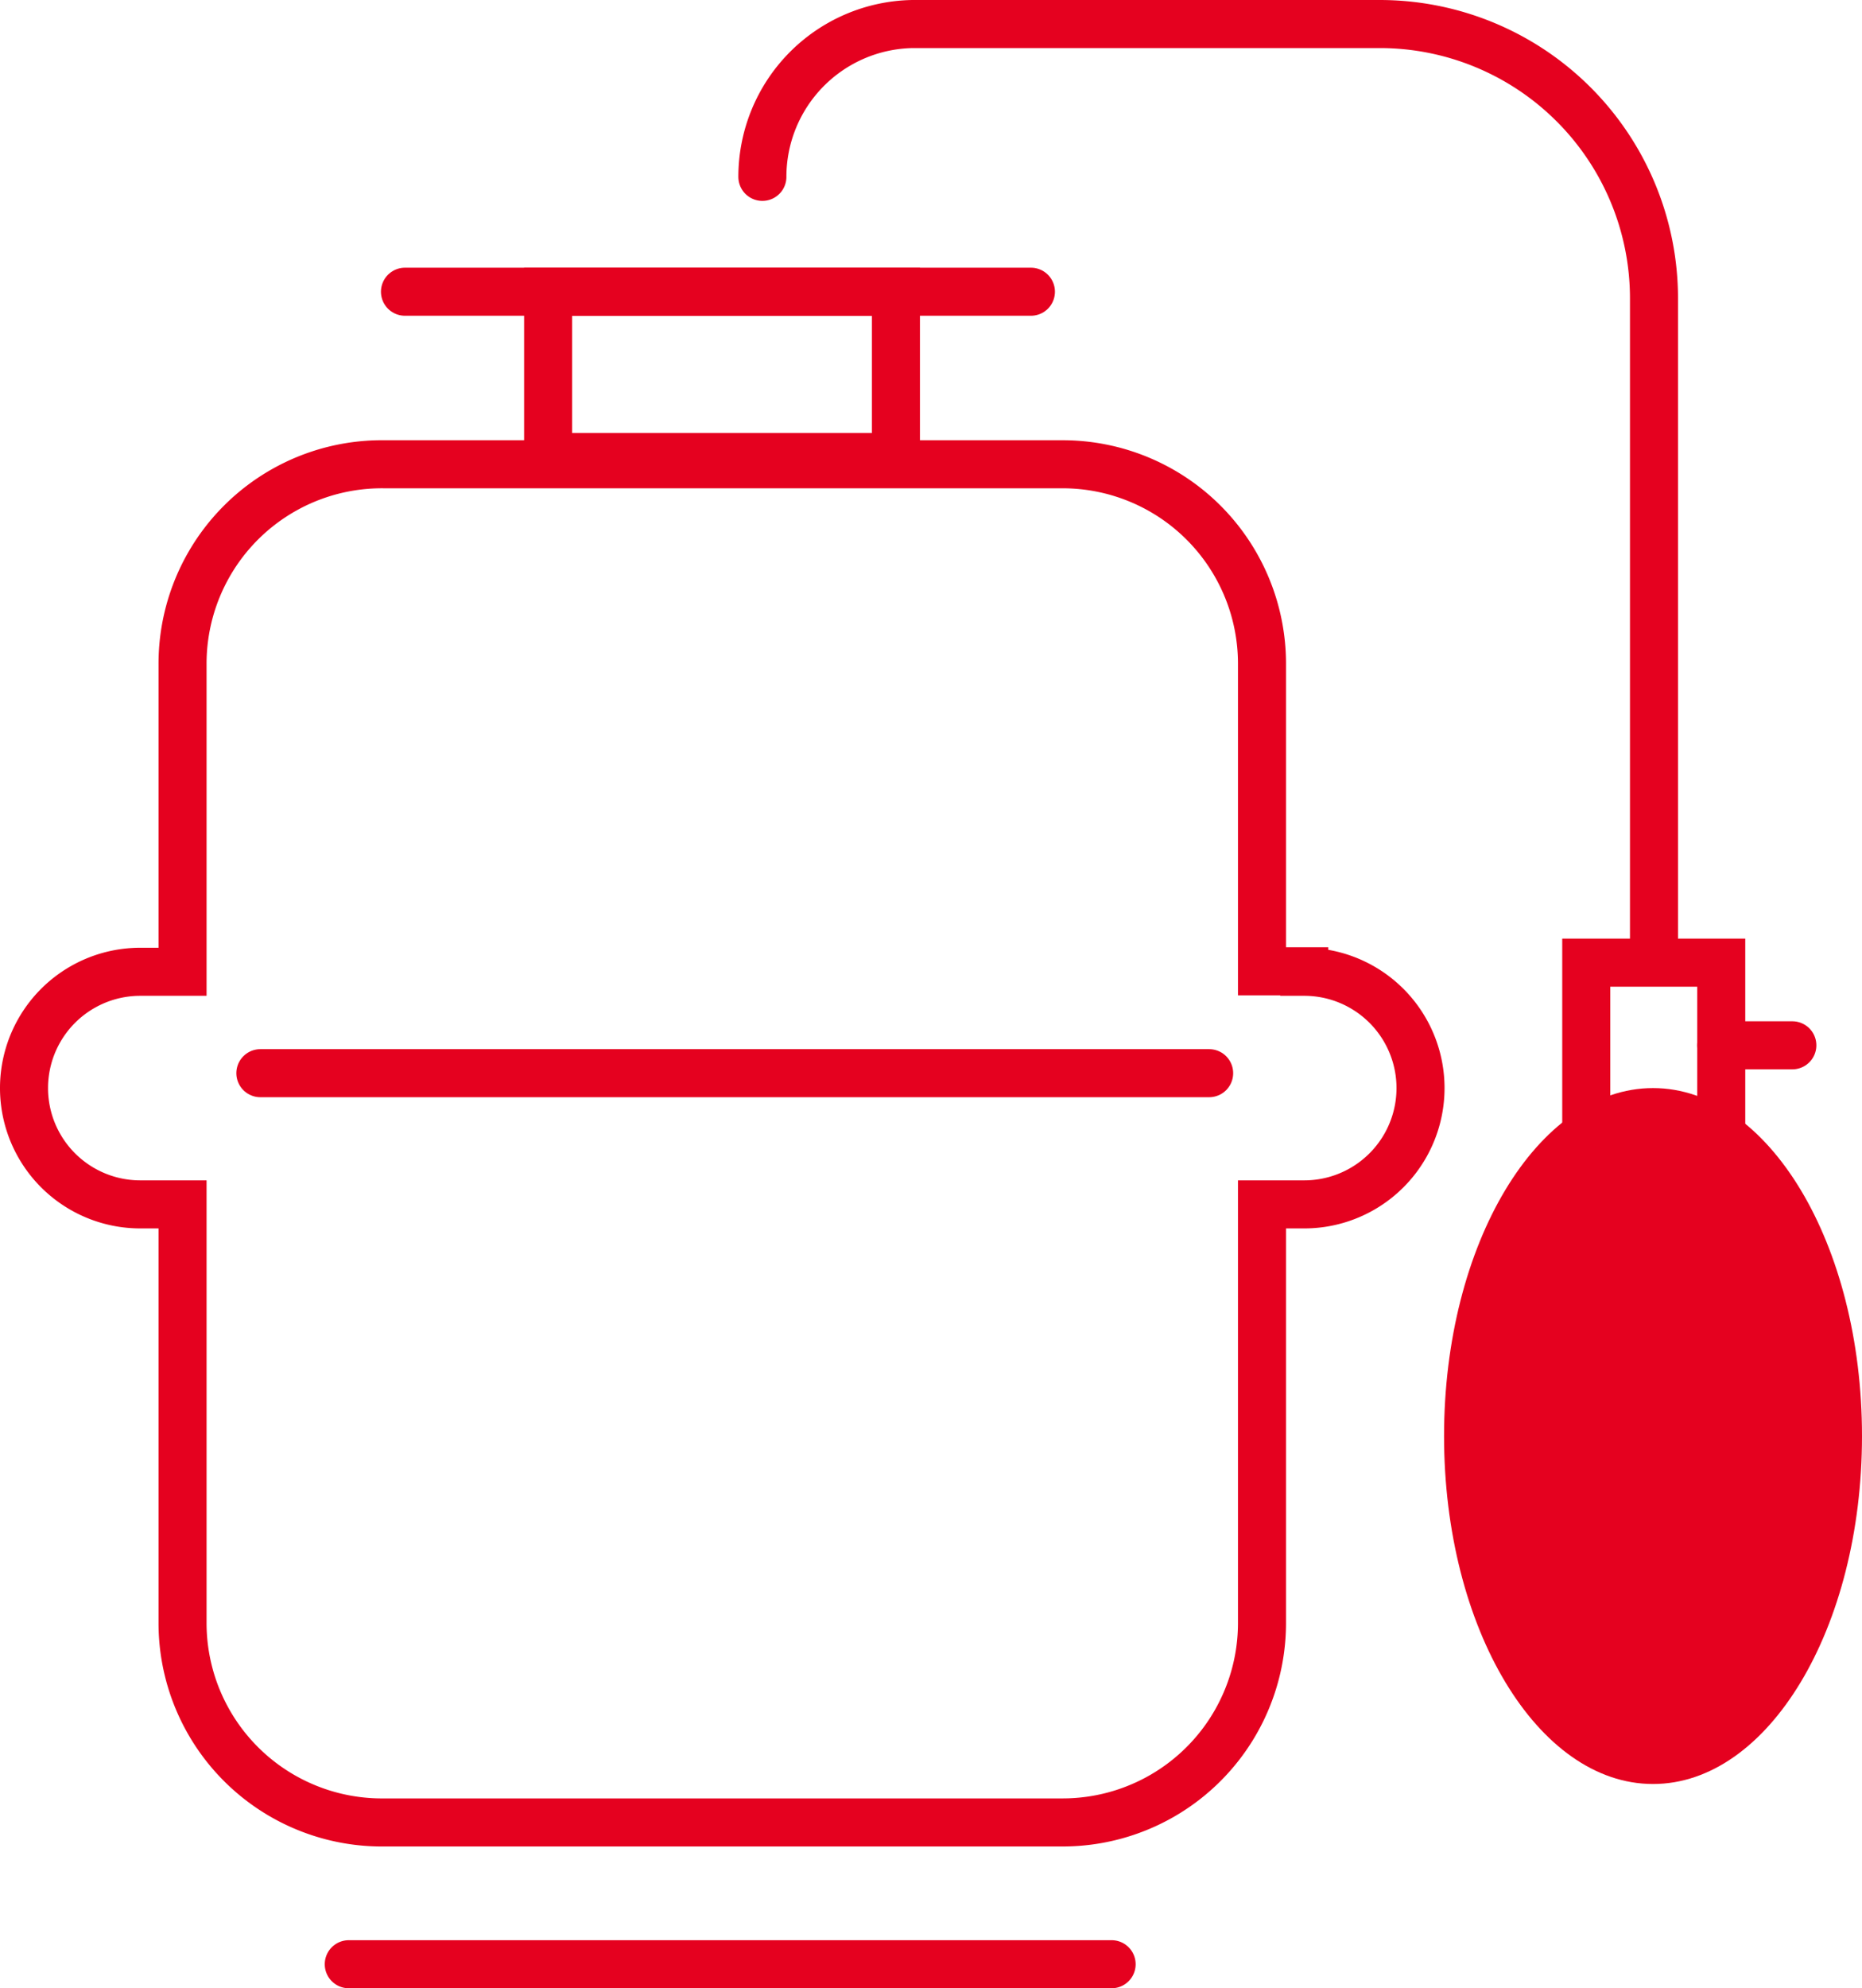
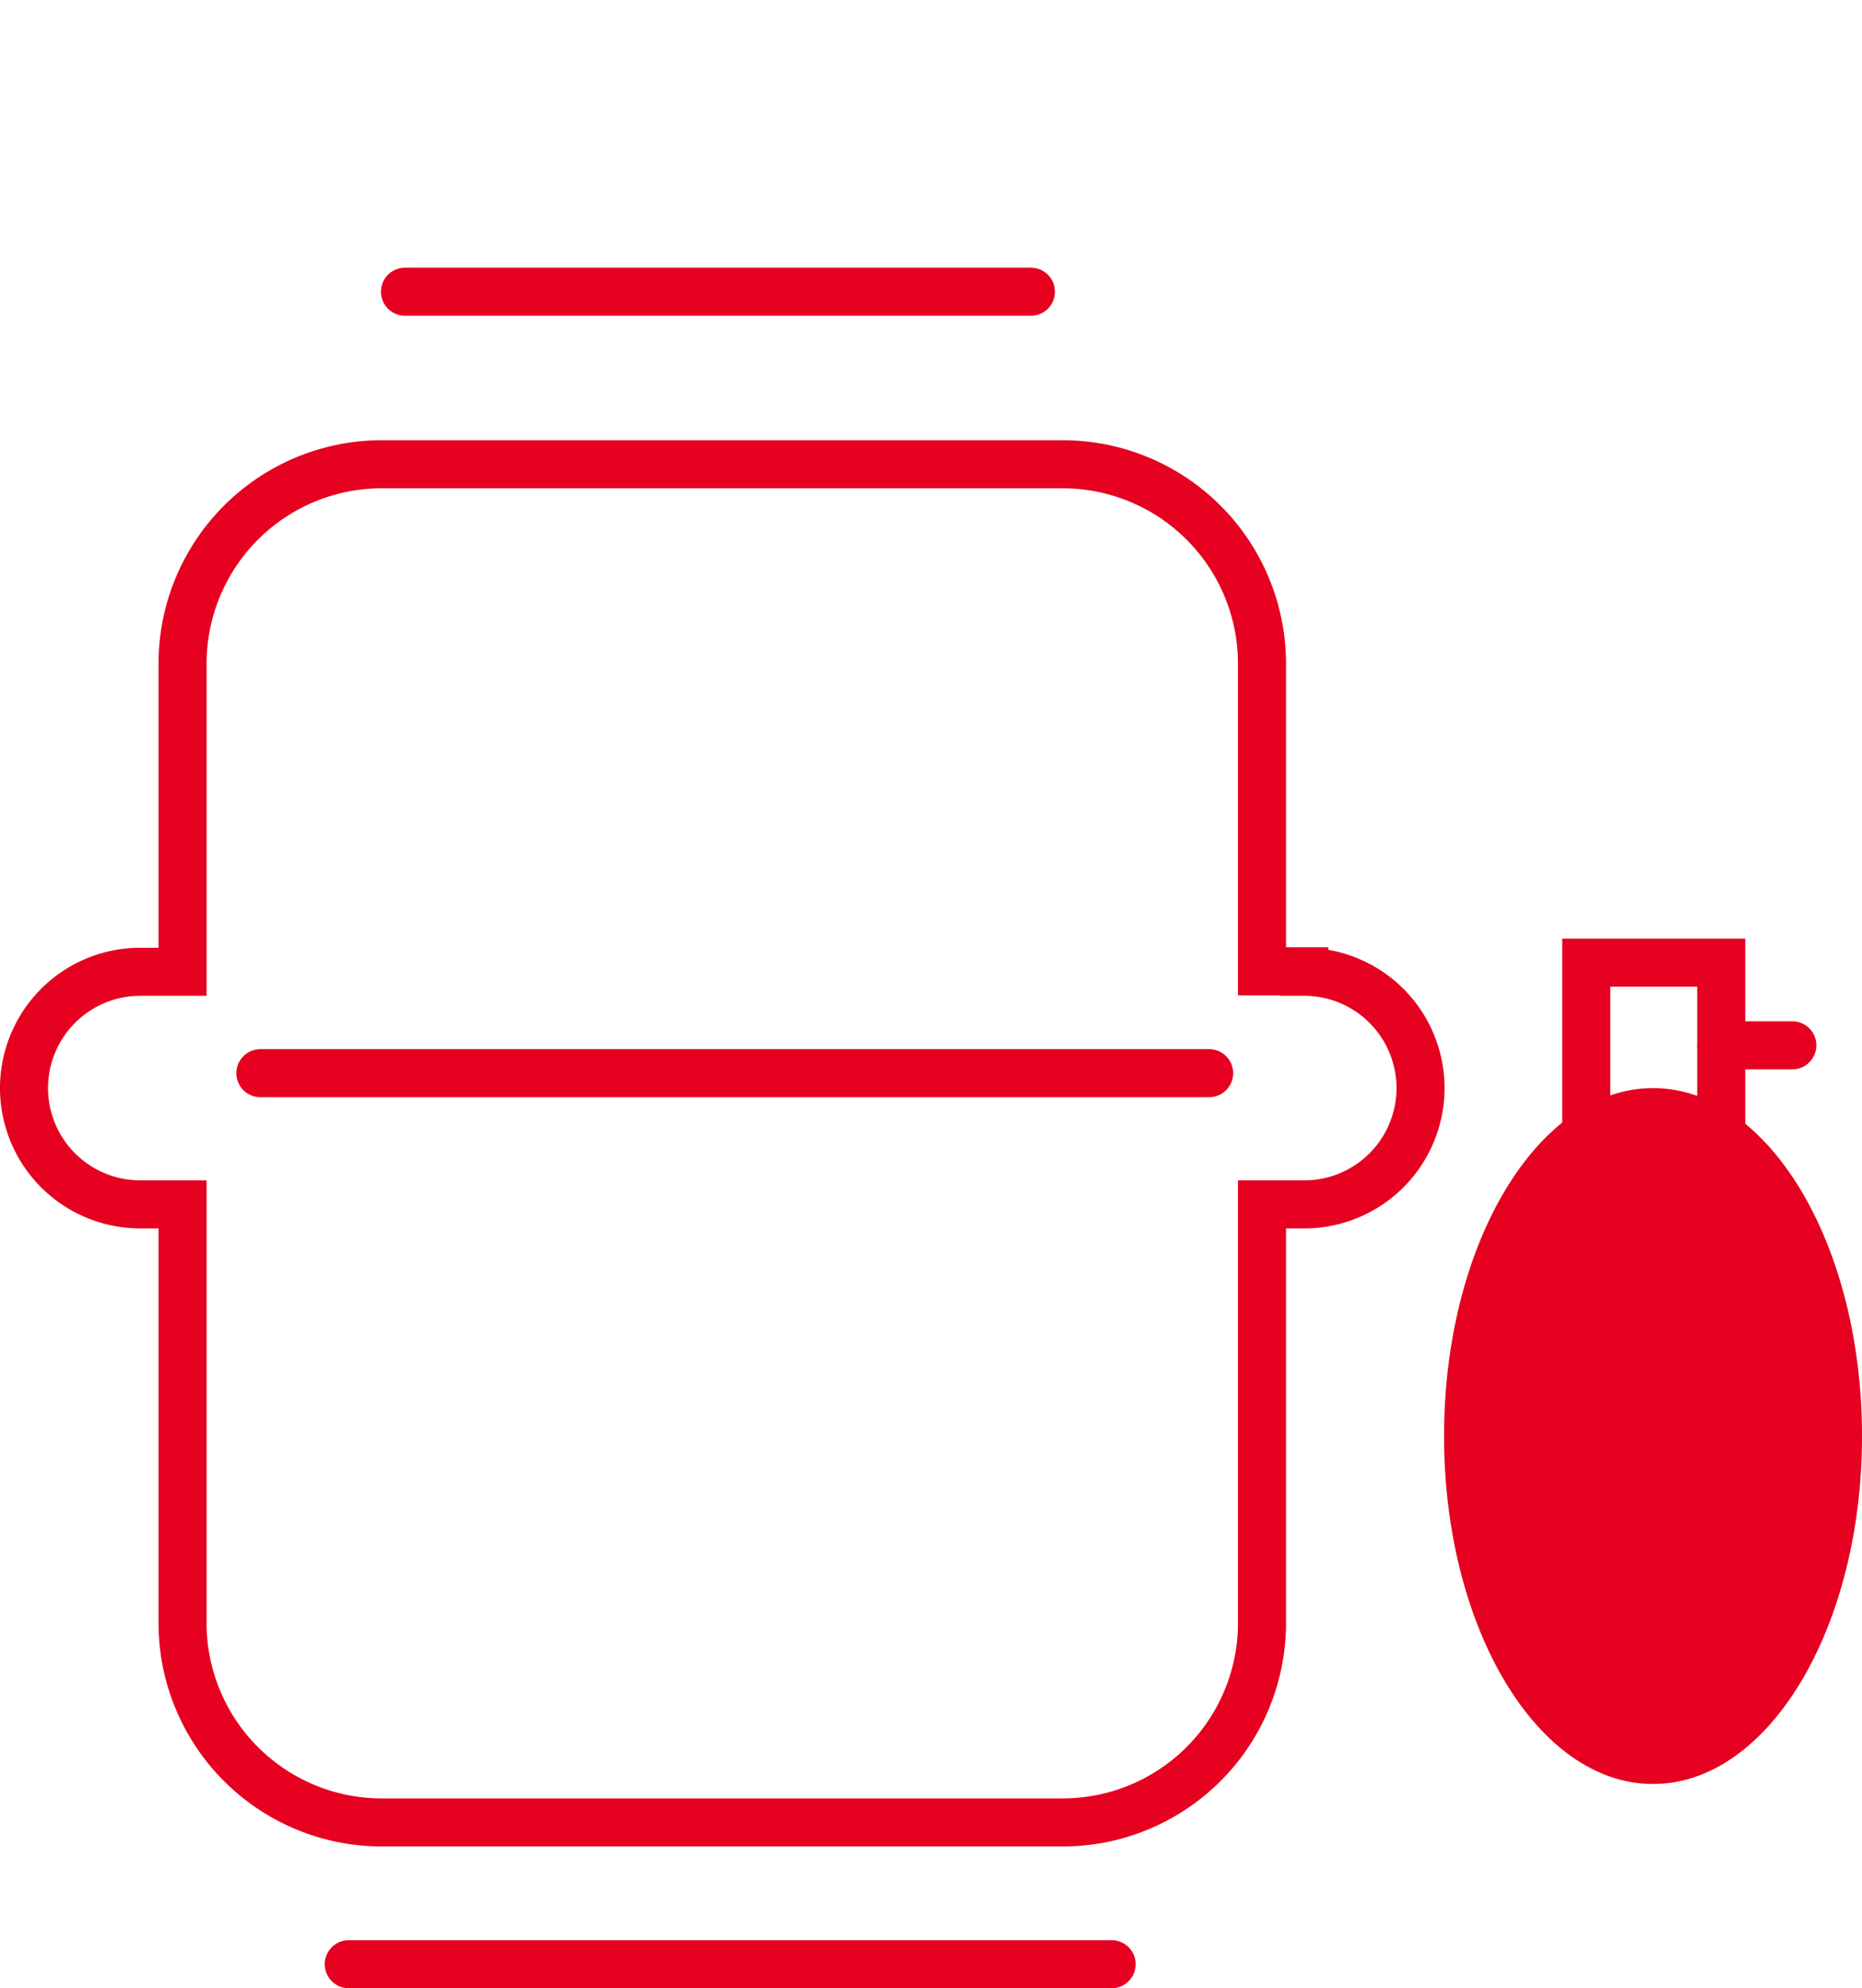
<svg xmlns="http://www.w3.org/2000/svg" viewBox="0 0 38.76 41.37">
  <defs>
    <style>.cls-1{fill:none;stroke:#e5011f;stroke-linecap:round;stroke-miterlimit:10;}.cls-2{fill:#e5011f;}</style>
  </defs>
  <title>rd01_pic03_red</title>
  <g id="图层_2" data-name="图层 2">
    <g id="图层_1-2" data-name="图层 1">
      <path class="cls-1" d="M27.15,20.21h-.88v-6.4a4.15,4.15,0,0,0-4.15-4.15H8A4.15,4.15,0,0,0,3.8,13.82v6.4H2.92a2.42,2.42,0,0,0,0,4.84H3.8v8.71A4.15,4.15,0,0,0,8,37.92H22.12a4.15,4.15,0,0,0,4.15-4.15V25.06h.88a2.42,2.42,0,1,0,0-4.84Z" />
-       <rect class="cls-1" x="11.41" y="6.07" width="7.24" height="3.44" />
-       <path class="cls-1" d="M15.87,3.68h0A3.18,3.18,0,0,1,19,.5h9.72a5.71,5.71,0,0,1,5.71,5.71V19.87" />
      <line class="cls-1" x1="7.26" y1="40.87" x2="23.14" y2="40.87" />
      <path class="cls-2" d="M38.76,29.88c0,4-1.95,7.24-4.35,7.24s-4.35-3.24-4.35-7.24,1.95-7.24,4.35-7.24,4.35,3.24,4.35,7.24" />
      <polyline class="cls-1" points="33.02 23.42 33.02 20.03 35.83 20.03 35.83 23.47" />
      <line class="cls-1" x1="35.83" y1="21.75" x2="37.31" y2="21.75" />
      <line class="cls-1" x1="8.43" y1="6.07" x2="21.46" y2="6.07" />
      <line class="cls-1" x1="5.42" y1="22.33" x2="25.17" y2="22.33" />
    </g>
  </g>
</svg>